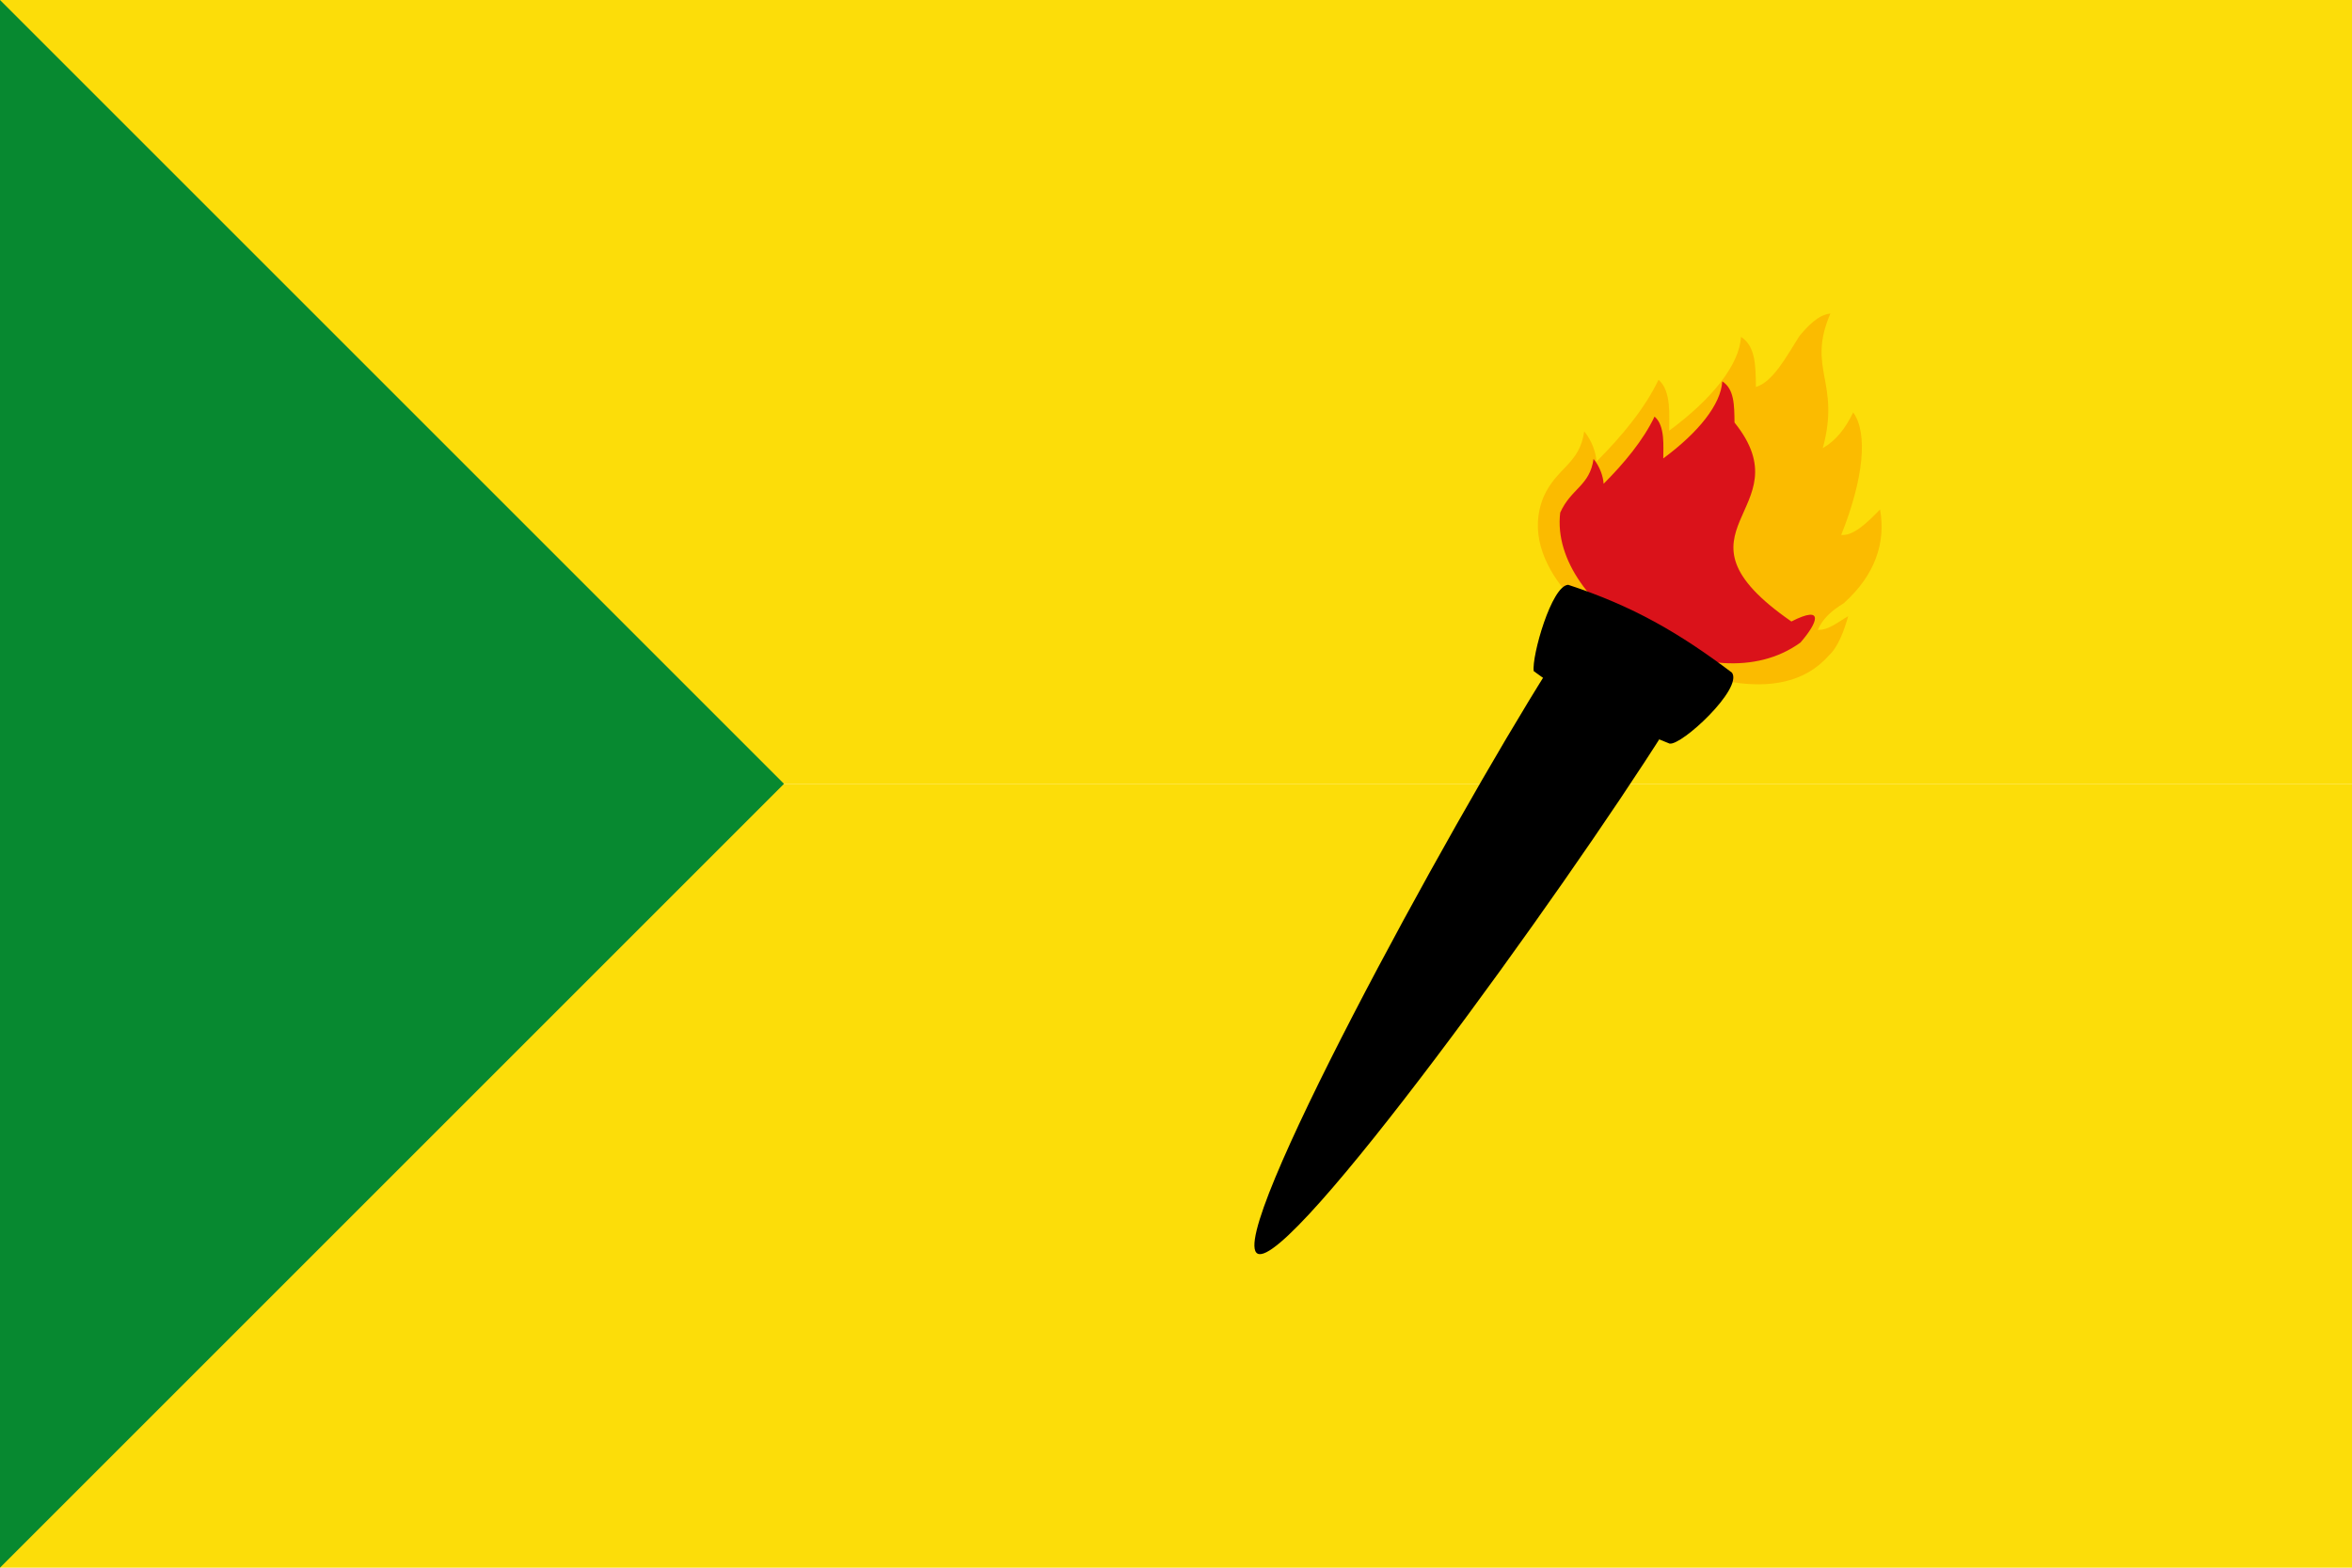
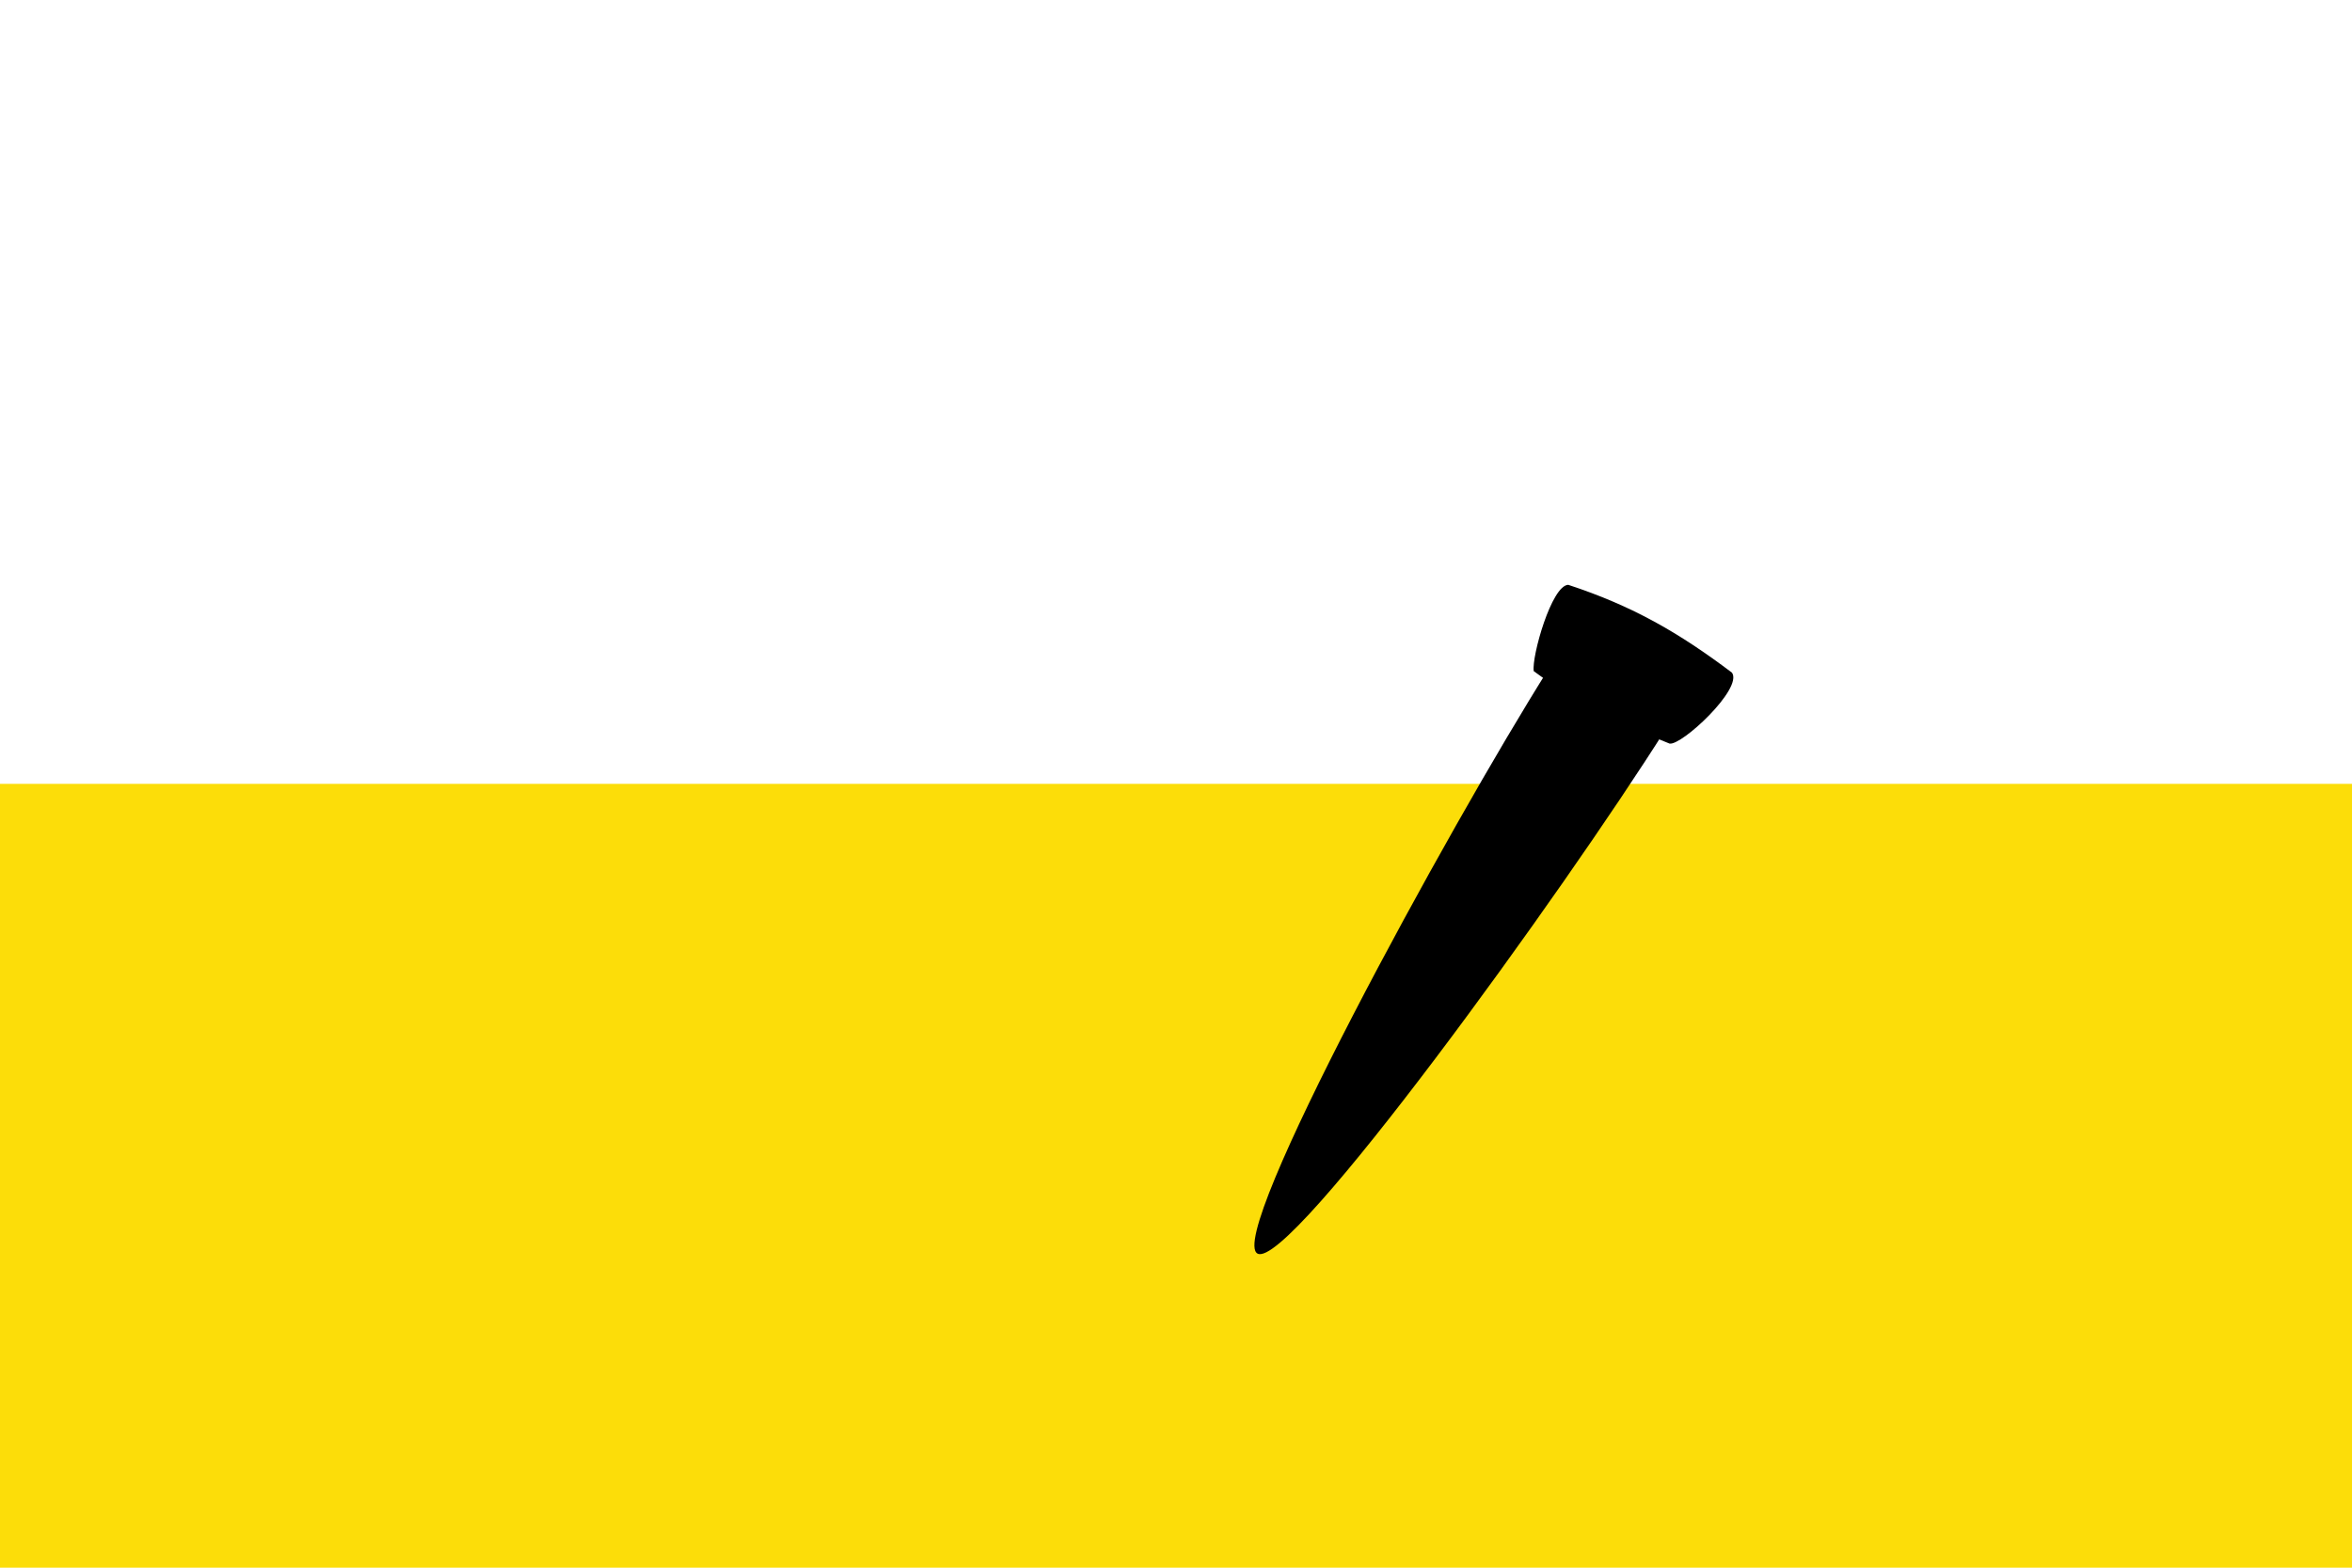
<svg xmlns="http://www.w3.org/2000/svg" xmlns:ns1="http://www.inkscape.org/namespaces/inkscape" xmlns:ns2="http://sodipodi.sourceforge.net/DTD/sodipodi-0.dtd" xmlns:xlink="http://www.w3.org/1999/xlink" width="750" height="500" id="svg2844" version="1.1" ns1:version="0.48.3.1 r9886" ns2:docname="Flag of Abejorral (Antioquia).svg">
  <defs id="defs2846">
    <ns1:perspective ns2:type="inkscape:persp3d" ns1:vp_x="0 : 526.18109 : 1" ns1:vp_y="0 : 1000 : 0" ns1:vp_z="744.09448 : 526.18109 : 1" ns1:persp3d-origin="372.04724 : 350.78739 : 1" id="perspective2852" />
    <ns1:perspective ns1:persp3d-origin="300 : 220 : 1" ns1:vp_z="600 : 330 : 1" ns1:vp_y="0 : 1000 : 0" ns1:vp_x="0 : 330 : 1" ns2:type="inkscape:persp3d" id="perspective23" />
    <linearGradient id="linearGradient2893">
      <stop offset="0" style="stop-color: rgb(255, 255, 255); stop-opacity: 0.314;" id="stop2895" />
      <stop offset="0.19" style="stop-color: rgb(255, 255, 255); stop-opacity: 0.251;" id="stop2897" />
      <stop offset="0.6" style="stop-color: rgb(107, 107, 107); stop-opacity: 0.125;" id="stop2901" />
      <stop offset="1" style="stop-color: rgb(0, 0, 0); stop-opacity: 0.125;" id="stop2899" />
    </linearGradient>
    <radialGradient xlink:href="#linearGradient2893" fy="226.331" fx="221.445" r="300" cy="226.331" cx="221.445" gradientTransform="matrix(1.353 0 0 1.349 -77.629 -85.747)" gradientUnits="userSpaceOnUse" id="radialGradient3163" />
    <ns1:perspective ns1:persp3d-origin="0.5 : 0.33333333 : 1" ns1:vp_z="1 : 0.5 : 1" ns1:vp_y="0 : 1000 : 0" ns1:vp_x="0 : 0.5 : 1" ns2:type="inkscape:persp3d" id="perspective3610" />
    <ns1:perspective ns1:persp3d-origin="0.5 : 0.33333333 : 1" ns1:vp_z="1 : 0.5 : 1" ns1:vp_y="0 : 1000 : 0" ns1:vp_x="0 : 0.5 : 1" ns2:type="inkscape:persp3d" id="perspective3632" />
    <ns1:perspective ns1:persp3d-origin="125.5 : 101.4 : 1" ns1:vp_z="251 : 152.10001 : 1" ns1:vp_y="0 : 1000 : 0" ns1:vp_x="0 : 152.10001 : 1" ns2:type="inkscape:persp3d" id="perspective4036" />
    <ns1:perspective ns1:persp3d-origin="0.5 : 0.33333333 : 1" ns1:vp_z="1 : 0.5 : 1" ns1:vp_y="0 : 1000 : 0" ns1:vp_x="0 : 0.5 : 1" ns2:type="inkscape:persp3d" id="perspective4066" />
    <ns1:perspective ns1:persp3d-origin="0.5 : 0.33333333 : 1" ns1:vp_z="1 : 0.5 : 1" ns1:vp_y="0 : 1000 : 0" ns1:vp_x="0 : 0.5 : 1" ns2:type="inkscape:persp3d" id="perspective4088" />
  </defs>
  <ns2:namedview id="base" pagecolor="#ffffff" bordercolor="#666666" borderopacity="1.0" ns1:pageopacity="0.0" ns1:pageshadow="2" ns1:zoom="0.62" ns1:cx="350" ns1:cy="56.951567" ns1:document-units="px" ns1:current-layer="layer1" showgrid="false" ns1:window-width="1280" ns1:window-height="962" ns1:window-x="-8" ns1:window-y="-8" ns1:window-maximized="1" />
  <g ns1:label="Capa 1" ns1:groupmode="layer" id="layer1" transform="translate(0,-552.362)">
-     <rect style="fill:#fcdd09;fill-opacity:1;stroke:none" id="rect2860" width="750" height="250" x="0" y="-5.6843419e-14" transform="translate(0,552.362)" rx="8.8817842e-16" ry="8.8817784e-16" />
    <rect style="fill:#fcdd09;fill-opacity:1;stroke:none" id="rect2862" width="750" height="250" x="0" y="250" transform="translate(0,552.362)" rx="8.8817842e-16" ry="8.8817784e-16" />
-     <path style="fill:#078930;stroke:none;stroke-width:1px;stroke-linecap:butt;stroke-linejoin:miter;stroke-opacity:1" d="M 0,0 250,250 0,500" id="path2864" transform="translate(0,552.362)" />
    <desc id="desc4">Flag of Canton of Valais (Wallis)</desc>
    <path d="m 840.123,1742.206 c 0,0 298.5,-112.32 298.5,-397.772 0,-285.452 0,-258.552 0,-258.552 l -597,0 0,258.552 c 0,285.452 298.5,397.772 298.5,397.772 z" style="fill:#3d0c13;fill-opacity:0;fill-rule:evenodd;stroke:none" id="path2855" ns1:connector-curvature="0" />
    <g transform="translate(-455.004,1141.259)" id="g2766" />
-     <path d="m 492.232,710.782 c 4.221,-9.419 11.482,-10.368 12.94,-20.849 2.464,2.979 3.756,6.854 3.912,9.65 7.93,-7.936 15.405,-16.912 19.777,-26.091 4.242,3.52 3.349,11.986 3.393,16.239 13.6,-10.045 22.396,-20.956 22.91,-29.941 4.658,3.022 4.668,9.092 4.755,16.001 5.406,-1.69 9.328,-9.033 13.93,-16.335 2.718,-3.191 5.927,-6.681 9.823,-7.095 -7.649,17.741 3.365,21.73 -2.425,42.929 4.308,-2.51 7.139,-6.2 9.702,-11.388 4.739,6.576 3.364,21.091 -3.831,39.073 3.707,0.365 7.975,-3.523 12.393,-8.13 1.871,10.646 -1.554,20.885 -11.6,29.936 -3.59,2.172 -6.612,4.723 -8.27,8.475 3.556,0.125 6.464,-2.567 9.714,-4.36 -1.316,4.491 -3.086,9.7 -6.182,12.532 -15.479,17.671 -45.654,6.092 -63.349,-3.396 -9.906,-5.315 -36.657,-25.311 -27.592,-47.25 z" style="font-style:normal;font-variant:normal;font-weight:normal;font-stretch:normal;letter-spacing:normal;word-spacing:normal;text-anchor:start;fill:#fbbb00;fill-opacity:1;fill-rule:evenodd;stroke:none" id="Eld" ns1:connector-curvature="0" />
    <path d="m 531.103,785.016 c -32.459,51.497 -119.862,172.585 -130.1,167.17 -10.239,-5.415 60.545,-135.292 93.004,-186.788 0,0 37.096,19.618 37.096,19.618 z" style="fill:#000000;fill-opacity:1;fill-rule:nonzero;stroke:none" id="Fackla_del_1" ns1:connector-curvature="0" />
-     <path ns2:nodetypes="cccccccccc" d="m 497.518,715.855 c 3.466,-7.734 9.428,-8.513 10.625,-17.12 2.023,2.446 3.084,5.628 3.212,7.924 6.512,-6.517 12.649,-13.887 16.24,-21.424 3.484,2.891 2.75,9.842 2.786,13.334 11.168,-8.248 18.39,-17.207 18.812,-24.585 3.824,2.481 3.833,7.466 3.904,13.139 22.724,28.27 -24.22,34.119 18.136,63.453 10.794,-5.488 8.27,0.542 2.9,6.71 -28.55,20.77 -80.305,-11.146 -76.616,-41.432 z" style="font-style:normal;font-variant:normal;font-weight:normal;font-stretch:normal;letter-spacing:normal;word-spacing:normal;text-anchor:start;fill:#da121a;fill-opacity:1;fill-rule:evenodd;stroke:none" id="Eld-5" ns1:connector-curvature="0" />
-     <path d="m 532.36,789.512 c 3.746,0.83 23.519,-17.513 19.923,-22.616 -16.903,-12.729 -31.559,-21.225 -52.21,-28.012 -5.325,0.191 -11.696,22.873 -11.001,27.53 14.164,10.435 26.682,16.491 43.288,23.098 z" style="fill:#000000;fill-opacity:1;fill-rule:evenodd;stroke:none;display:inline" id="Fackla_del_2" ns1:connector-curvature="0" />
+     <path d="m 532.36,789.512 c 3.746,0.83 23.519,-17.513 19.923,-22.616 -16.903,-12.729 -31.559,-21.225 -52.21,-28.012 -5.325,0.191 -11.696,22.873 -11.001,27.53 14.164,10.435 26.682,16.491 43.288,23.098 " style="fill:#000000;fill-opacity:1;fill-rule:evenodd;stroke:none;display:inline" id="Fackla_del_2" ns1:connector-curvature="0" />
  </g>
</svg>